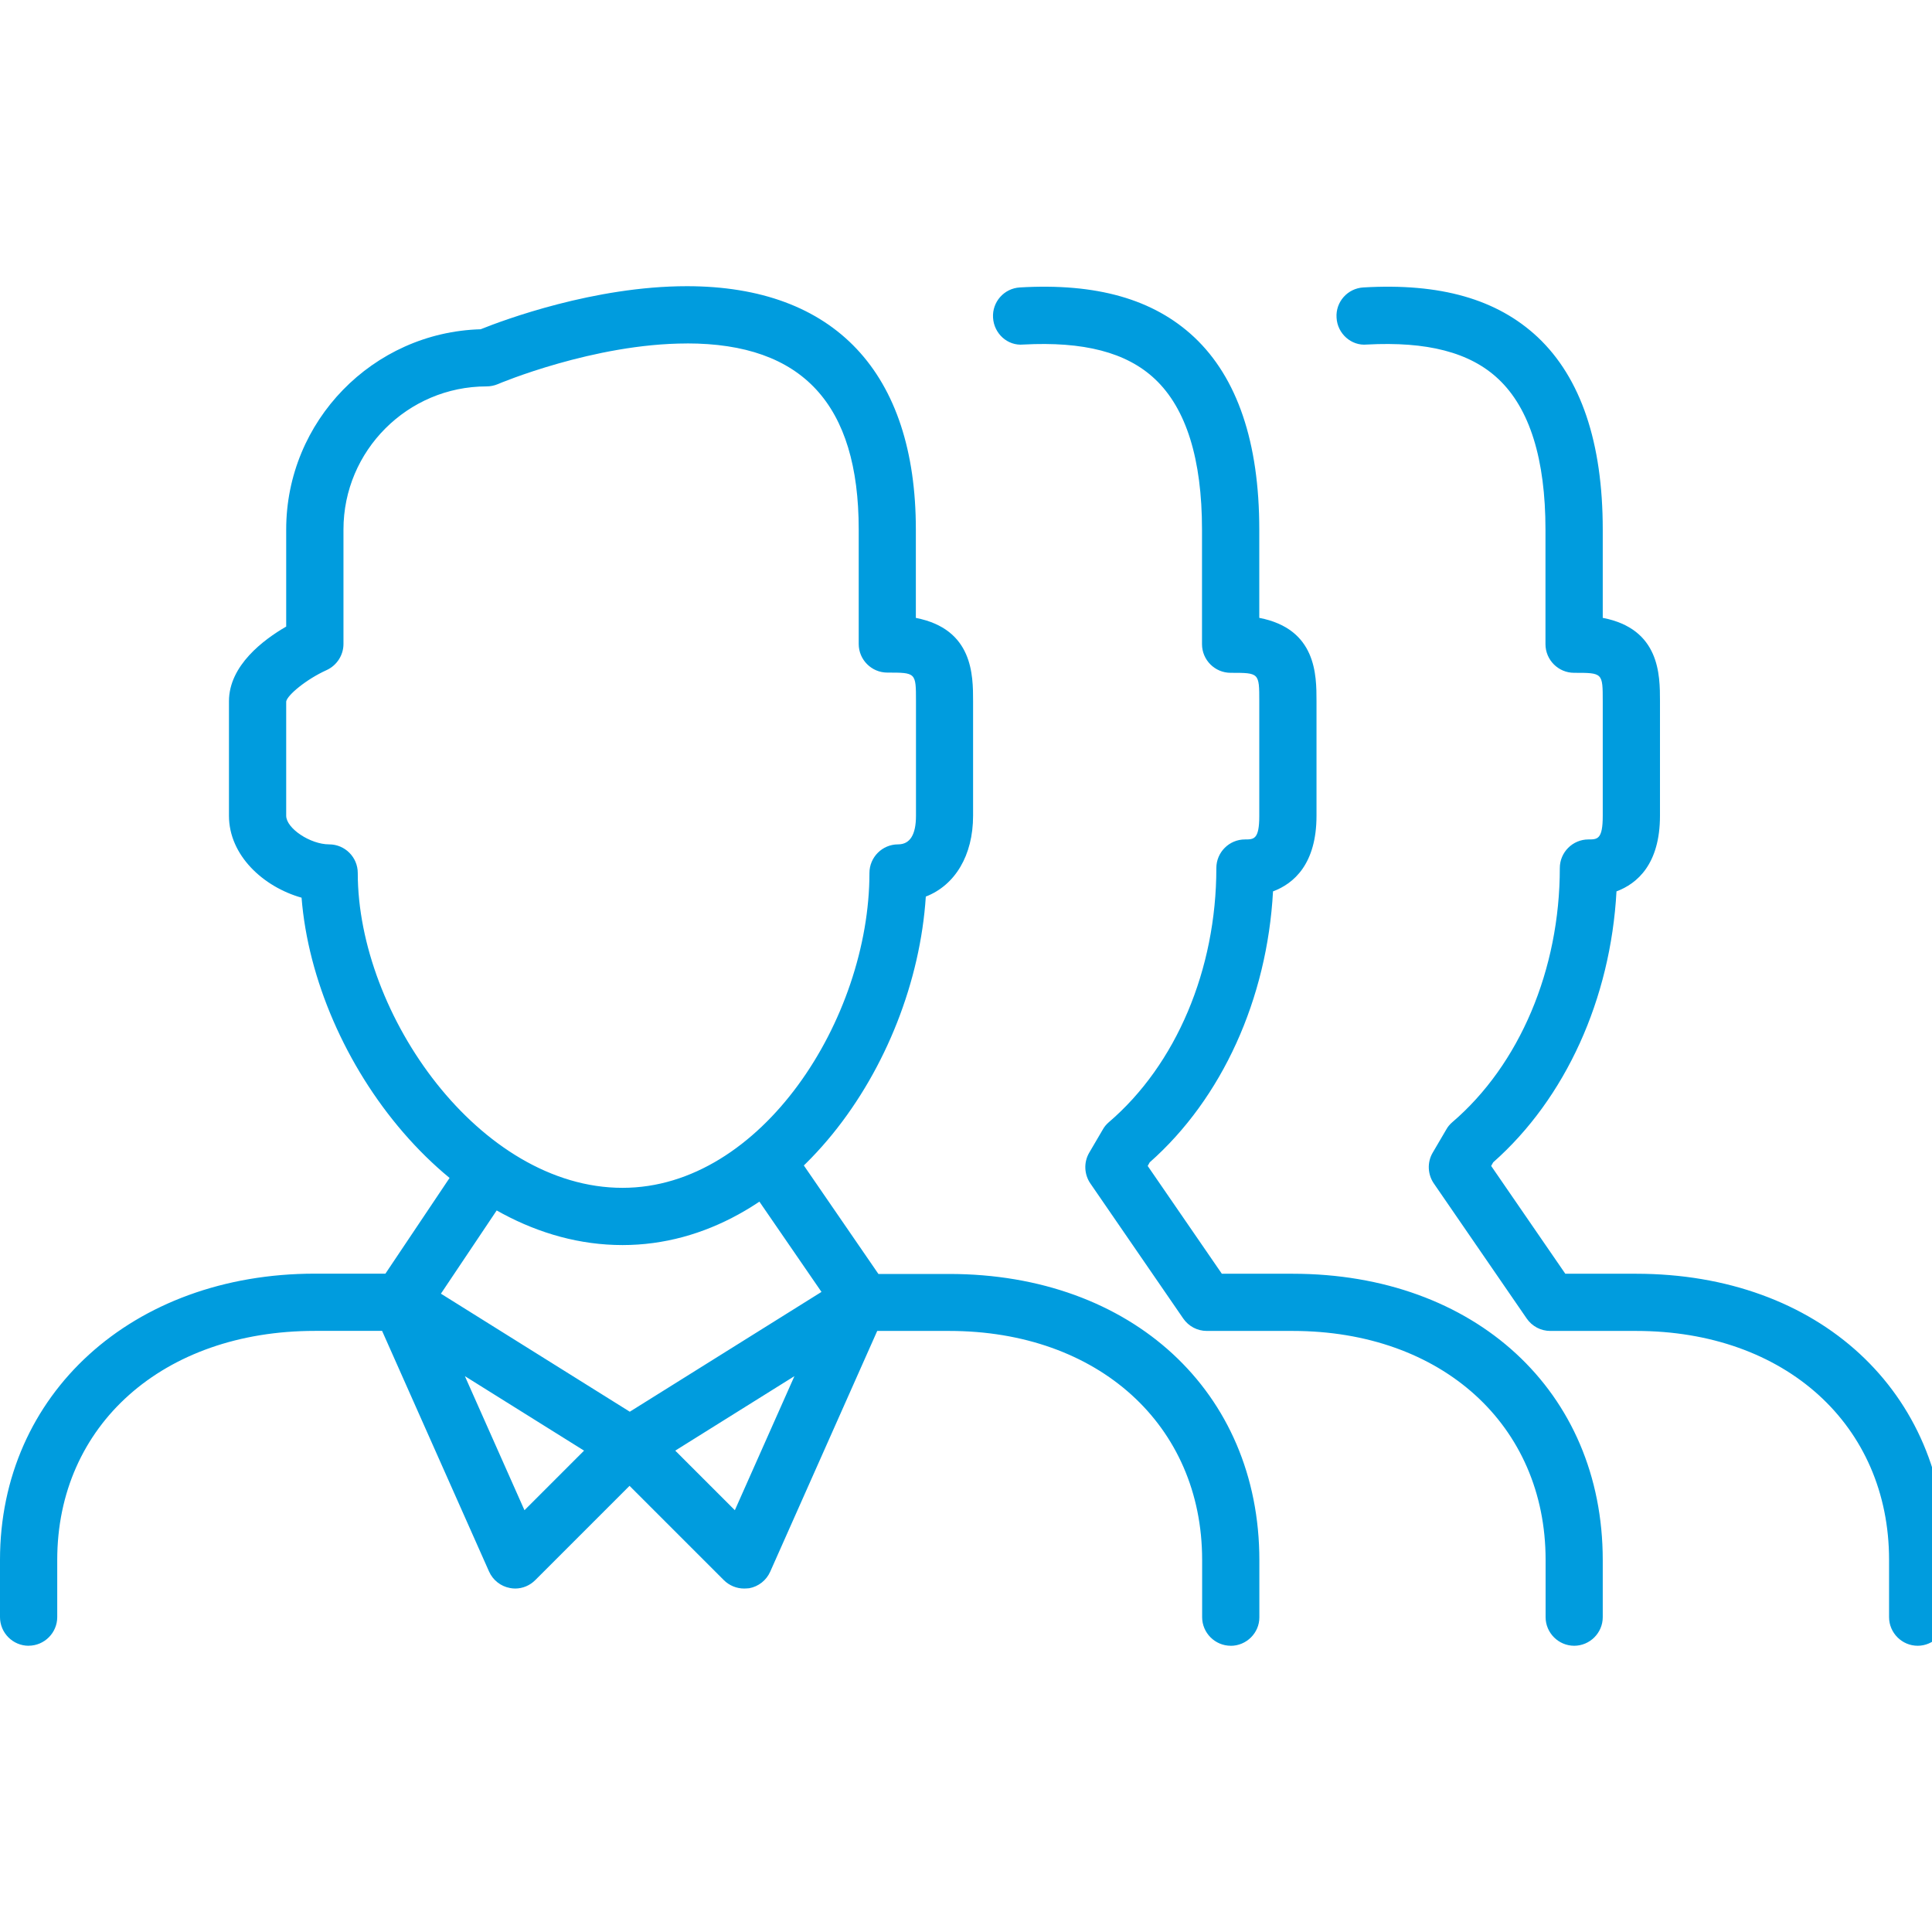
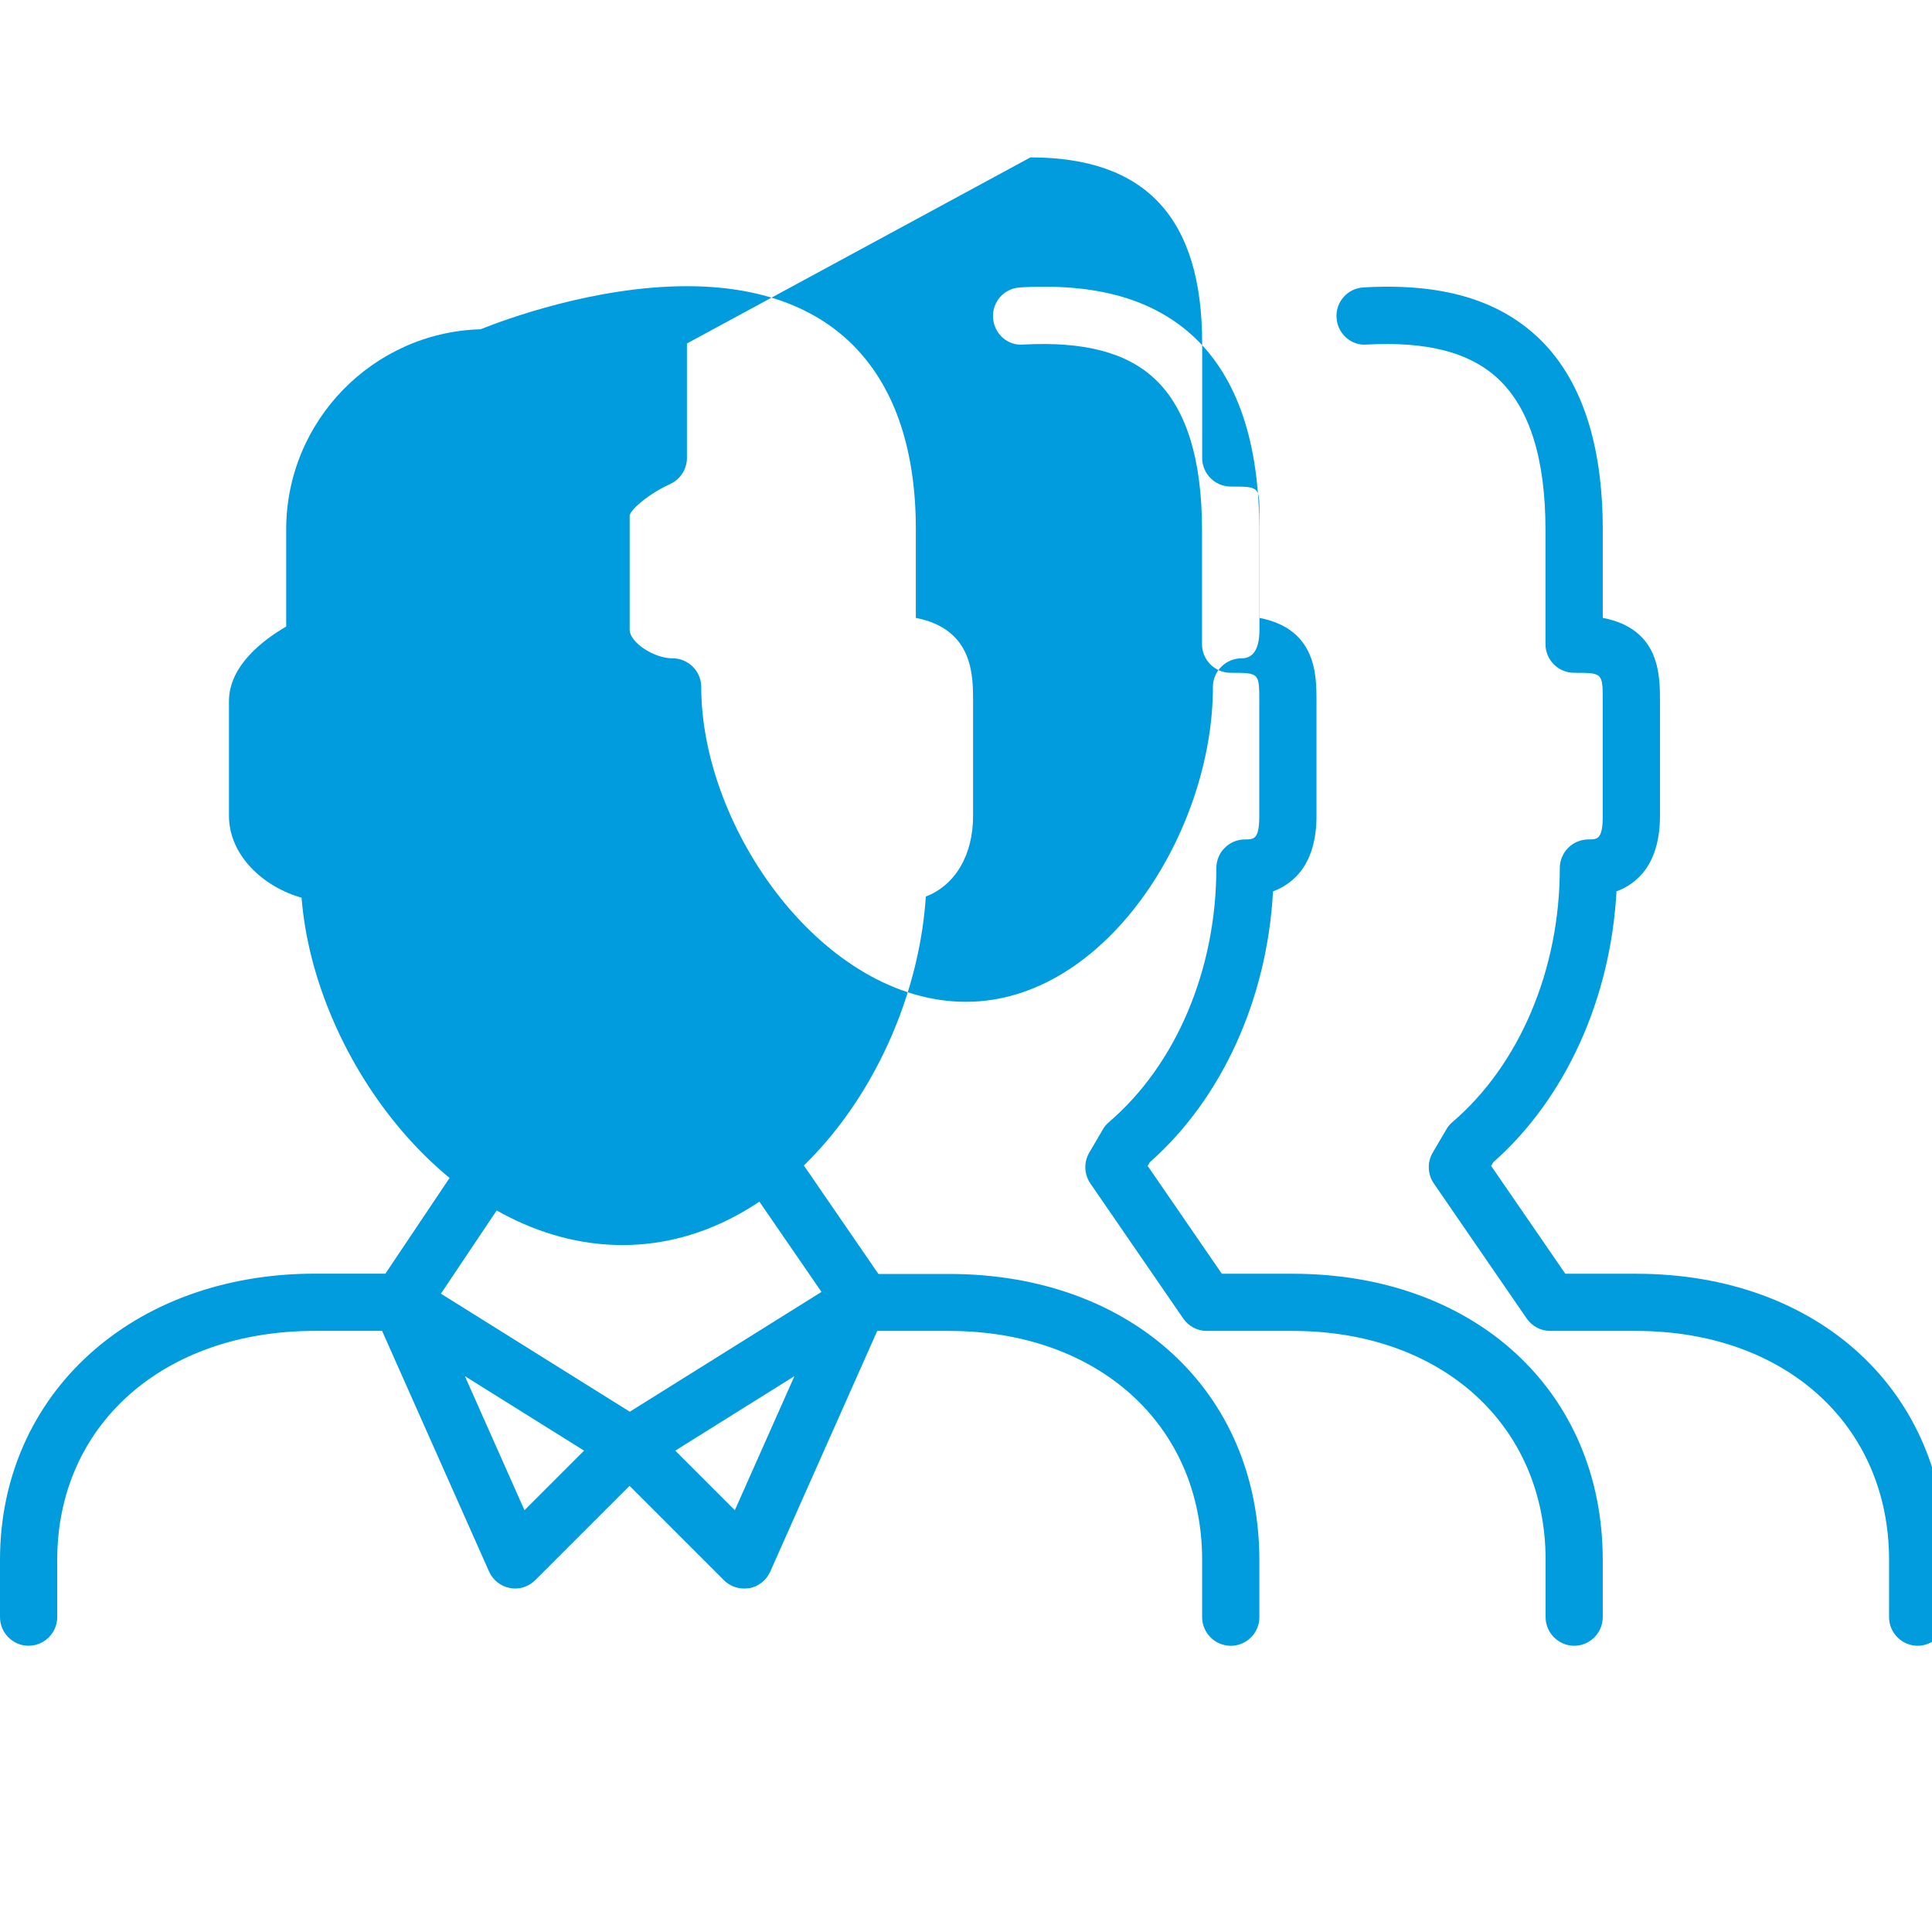
<svg xmlns="http://www.w3.org/2000/svg" version="1.1" width="50" height="50" viewBox="0 0 45 32" style="opacity: 1; visibility: visible; display: inline;" transform-origin="25px 25px" display="inline" data-level="214" tenwebX_tlevel="22">
-   <path d="M14.5 22.5c-3.953 0-7.175-4.295-7.476-8.091-0.889-0.251-1.691-0.984-1.691-1.909v-2.667c0-0.833 0.807-1.435 1.333-1.739v-2.261c0-2.528 2.020-4.592 4.529-4.664 0.535-0.215 2.647-1.003 4.804-1.003 3.44 0 5.333 2.013 5.333 5.667v2.059c1.333 0.26 1.333 1.331 1.333 1.941v2.667c0 0.928-0.423 1.62-1.101 1.883-0.256 3.94-3.193 8.117-7.065 8.117zM16 1.5c-2.163 0-4.383 0.936-4.404 0.947-0.085 0.035-0.173 0.053-0.263 0.053-1.837 0-3.333 1.495-3.333 3.333v2.667c0 0.261-0.156 0.5-0.393 0.608-0.475 0.215-0.915 0.583-0.941 0.731v2.661c0 0.293 0.56 0.667 1 0.667 0.368 0 0.667 0.299 0.667 0.667 0 3.303 2.845 7.333 6.167 7.333 3.239 0 5.751-3.943 5.751-7.333 0-0.368 0.299-0.667 0.667-0.667 0.277 0 0.417-0.224 0.417-0.667v-2.667c0-0.667 0-0.667-0.667-0.667-0.368 0-0.667-0.299-0.667-0.667v-2.667c0-2.916-1.308-4.333-4-4.333zM0.667 31.833c-0.368 0-0.667-0.3-0.667-0.667v-1.333c0-3.861 3.084-6.667 7.333-6.667h1.644l1.775-2.648c0.205-0.305 0.619-0.388 0.925-0.183 0.305 0.203 0.388 0.619 0.183 0.924l-1.972 2.943c-0.124 0.187-0.332 0.297-0.555 0.297h-2c-3.532 0-6 2.195-6 5.333v1.333c0 0.367-0.3 0.667-0.667 0.667zM28.667 31.833c-0.367 0-0.667-0.3-0.667-0.667v-1.333c0-3.14-2.421-5.333-5.891-5.333h-2c-0.22 0-0.425-0.108-0.549-0.289l-2.164-3.147c-0.208-0.304-0.132-0.719 0.172-0.925 0.305-0.205 0.72-0.132 0.927 0.175l1.965 2.859h1.649c4.252 0 7.224 2.744 7.224 6.667v1.333c0 0.361-0.3 0.661-0.667 0.661zM36.667 31.833c-0.367 0-0.667-0.3-0.667-0.667v-1.333c0-3.14-2.421-5.333-5.891-5.333h-2c-0.221 0-0.424-0.108-0.549-0.289l-2.164-3.147c-0.145-0.212-0.156-0.491-0.028-0.712l0.317-0.541c0.035-0.065 0.084-0.123 0.141-0.172 1.568-1.341 2.505-3.556 2.505-5.92 0-0.368 0.299-0.667 0.667-0.667 0.207 0 0.333 0 0.333-0.547v-2.667c0-0.667 0-0.667-0.667-0.667-0.368 0-0.667-0.3-0.667-0.667v-2.667c0-1.643-0.368-2.823-1.095-3.507-0.664-0.627-1.668-0.88-3.067-0.805-0.365 0.035-0.683-0.253-0.705-0.625-0.023-0.367 0.257-0.684 0.625-0.705 1.781-0.105 3.115 0.271 4.063 1.161 1.003 0.945 1.513 2.451 1.513 4.476v2.059c1.333 0.257 1.333 1.331 1.333 1.941v2.667c0 1.128-0.531 1.583-1.013 1.763-0.136 2.503-1.185 4.821-2.872 6.311l-0.047 0.084 1.727 2.511h1.648c4.252 0 7.224 2.743 7.224 6.667v1.333c0 0.365-0.3 0.665-0.667 0.665zM44.667 31.833c-0.367 0-0.667-0.3-0.667-0.667v-1.333c0-3.14-2.421-5.333-5.891-5.333h-2c-0.221 0-0.424-0.108-0.549-0.289l-2.164-3.147c-0.145-0.212-0.156-0.491-0.028-0.712l0.317-0.541c0.035-0.065 0.084-0.123 0.141-0.172 1.568-1.341 2.505-3.556 2.505-5.92 0-0.368 0.299-0.667 0.667-0.667 0.207 0 0.333 0 0.333-0.547v-2.667c0-0.667 0-0.667-0.667-0.667-0.368 0-0.667-0.3-0.667-0.667v-2.667c0-1.643-0.368-2.823-1.095-3.507-0.664-0.627-1.667-0.88-3.067-0.805-0.359 0.035-0.685-0.253-0.704-0.625-0.025-0.367 0.256-0.684 0.625-0.705 1.789-0.105 3.115 0.271 4.063 1.161 1.001 0.945 1.512 2.451 1.512 4.476v2.059c1.333 0.257 1.333 1.331 1.333 1.941v2.667c0 1.128-0.531 1.583-1.013 1.763-0.136 2.503-1.185 4.821-2.872 6.311l-0.047 0.084 1.727 2.511h1.648c4.252 0 7.224 2.743 7.224 6.667v1.333c0 0.365-0.3 0.665-0.667 0.665zM12 30.5c-0.040 0-0.081-0.004-0.121-0.012-0.216-0.039-0.399-0.184-0.488-0.384l-2.667-6c-0.119-0.268-0.049-0.584 0.172-0.775 0.223-0.195 0.543-0.215 0.791-0.061l5.333 3.333c0.172 0.108 0.285 0.288 0.308 0.489 0.024 0.197-0.047 0.404-0.191 0.544l-2.667 2.667c-0.127 0.129-0.297 0.199-0.471 0.199zM10.828 25.553l1.388 3.123 1.388-1.388-2.776-1.735zM17.332 30.5c-0.175 0-0.345-0.069-0.472-0.195l-2.667-2.667c-0.144-0.139-0.215-0.344-0.191-0.544 0.023-0.2 0.137-0.38 0.308-0.488l5.333-3.333c0.248-0.155 0.568-0.135 0.791 0.061 0.221 0.195 0.291 0.507 0.172 0.775l-2.667 6c-0.089 0.199-0.272 0.345-0.488 0.384-0.039 0.003-0.081 0.007-0.12 0.007zM15.728 27.288l1.388 1.388 1.388-3.123-2.776 1.735z" style="opacity:1;stroke-width:1px;stroke-linecap:butt;stroke-linejoin:miter;transform-origin:0px 0px;display:inline;" data-level="215" fill="rgb(0, 156, 222)" />
+   <path d="M14.5 22.5c-3.953 0-7.175-4.295-7.476-8.091-0.889-0.251-1.691-0.984-1.691-1.909v-2.667c0-0.833 0.807-1.435 1.333-1.739v-2.261c0-2.528 2.020-4.592 4.529-4.664 0.535-0.215 2.647-1.003 4.804-1.003 3.44 0 5.333 2.013 5.333 5.667v2.059c1.333 0.26 1.333 1.331 1.333 1.941v2.667c0 0.928-0.423 1.62-1.101 1.883-0.256 3.94-3.193 8.117-7.065 8.117zM16 1.5v2.667c0 0.261-0.156 0.5-0.393 0.608-0.475 0.215-0.915 0.583-0.941 0.731v2.661c0 0.293 0.56 0.667 1 0.667 0.368 0 0.667 0.299 0.667 0.667 0 3.303 2.845 7.333 6.167 7.333 3.239 0 5.751-3.943 5.751-7.333 0-0.368 0.299-0.667 0.667-0.667 0.277 0 0.417-0.224 0.417-0.667v-2.667c0-0.667 0-0.667-0.667-0.667-0.368 0-0.667-0.299-0.667-0.667v-2.667c0-2.916-1.308-4.333-4-4.333zM0.667 31.833c-0.368 0-0.667-0.3-0.667-0.667v-1.333c0-3.861 3.084-6.667 7.333-6.667h1.644l1.775-2.648c0.205-0.305 0.619-0.388 0.925-0.183 0.305 0.203 0.388 0.619 0.183 0.924l-1.972 2.943c-0.124 0.187-0.332 0.297-0.555 0.297h-2c-3.532 0-6 2.195-6 5.333v1.333c0 0.367-0.3 0.667-0.667 0.667zM28.667 31.833c-0.367 0-0.667-0.3-0.667-0.667v-1.333c0-3.14-2.421-5.333-5.891-5.333h-2c-0.22 0-0.425-0.108-0.549-0.289l-2.164-3.147c-0.208-0.304-0.132-0.719 0.172-0.925 0.305-0.205 0.72-0.132 0.927 0.175l1.965 2.859h1.649c4.252 0 7.224 2.744 7.224 6.667v1.333c0 0.361-0.3 0.661-0.667 0.661zM36.667 31.833c-0.367 0-0.667-0.3-0.667-0.667v-1.333c0-3.14-2.421-5.333-5.891-5.333h-2c-0.221 0-0.424-0.108-0.549-0.289l-2.164-3.147c-0.145-0.212-0.156-0.491-0.028-0.712l0.317-0.541c0.035-0.065 0.084-0.123 0.141-0.172 1.568-1.341 2.505-3.556 2.505-5.92 0-0.368 0.299-0.667 0.667-0.667 0.207 0 0.333 0 0.333-0.547v-2.667c0-0.667 0-0.667-0.667-0.667-0.368 0-0.667-0.3-0.667-0.667v-2.667c0-1.643-0.368-2.823-1.095-3.507-0.664-0.627-1.668-0.88-3.067-0.805-0.365 0.035-0.683-0.253-0.705-0.625-0.023-0.367 0.257-0.684 0.625-0.705 1.781-0.105 3.115 0.271 4.063 1.161 1.003 0.945 1.513 2.451 1.513 4.476v2.059c1.333 0.257 1.333 1.331 1.333 1.941v2.667c0 1.128-0.531 1.583-1.013 1.763-0.136 2.503-1.185 4.821-2.872 6.311l-0.047 0.084 1.727 2.511h1.648c4.252 0 7.224 2.743 7.224 6.667v1.333c0 0.365-0.3 0.665-0.667 0.665zM44.667 31.833c-0.367 0-0.667-0.3-0.667-0.667v-1.333c0-3.14-2.421-5.333-5.891-5.333h-2c-0.221 0-0.424-0.108-0.549-0.289l-2.164-3.147c-0.145-0.212-0.156-0.491-0.028-0.712l0.317-0.541c0.035-0.065 0.084-0.123 0.141-0.172 1.568-1.341 2.505-3.556 2.505-5.92 0-0.368 0.299-0.667 0.667-0.667 0.207 0 0.333 0 0.333-0.547v-2.667c0-0.667 0-0.667-0.667-0.667-0.368 0-0.667-0.3-0.667-0.667v-2.667c0-1.643-0.368-2.823-1.095-3.507-0.664-0.627-1.667-0.88-3.067-0.805-0.359 0.035-0.685-0.253-0.704-0.625-0.025-0.367 0.256-0.684 0.625-0.705 1.789-0.105 3.115 0.271 4.063 1.161 1.001 0.945 1.512 2.451 1.512 4.476v2.059c1.333 0.257 1.333 1.331 1.333 1.941v2.667c0 1.128-0.531 1.583-1.013 1.763-0.136 2.503-1.185 4.821-2.872 6.311l-0.047 0.084 1.727 2.511h1.648c4.252 0 7.224 2.743 7.224 6.667v1.333c0 0.365-0.3 0.665-0.667 0.665zM12 30.5c-0.040 0-0.081-0.004-0.121-0.012-0.216-0.039-0.399-0.184-0.488-0.384l-2.667-6c-0.119-0.268-0.049-0.584 0.172-0.775 0.223-0.195 0.543-0.215 0.791-0.061l5.333 3.333c0.172 0.108 0.285 0.288 0.308 0.489 0.024 0.197-0.047 0.404-0.191 0.544l-2.667 2.667c-0.127 0.129-0.297 0.199-0.471 0.199zM10.828 25.553l1.388 3.123 1.388-1.388-2.776-1.735zM17.332 30.5c-0.175 0-0.345-0.069-0.472-0.195l-2.667-2.667c-0.144-0.139-0.215-0.344-0.191-0.544 0.023-0.2 0.137-0.38 0.308-0.488l5.333-3.333c0.248-0.155 0.568-0.135 0.791 0.061 0.221 0.195 0.291 0.507 0.172 0.775l-2.667 6c-0.089 0.199-0.272 0.345-0.488 0.384-0.039 0.003-0.081 0.007-0.12 0.007zM15.728 27.288l1.388 1.388 1.388-3.123-2.776 1.735z" style="opacity:1;stroke-width:1px;stroke-linecap:butt;stroke-linejoin:miter;transform-origin:0px 0px;display:inline;" data-level="215" fill="rgb(0, 156, 222)" />
</svg>